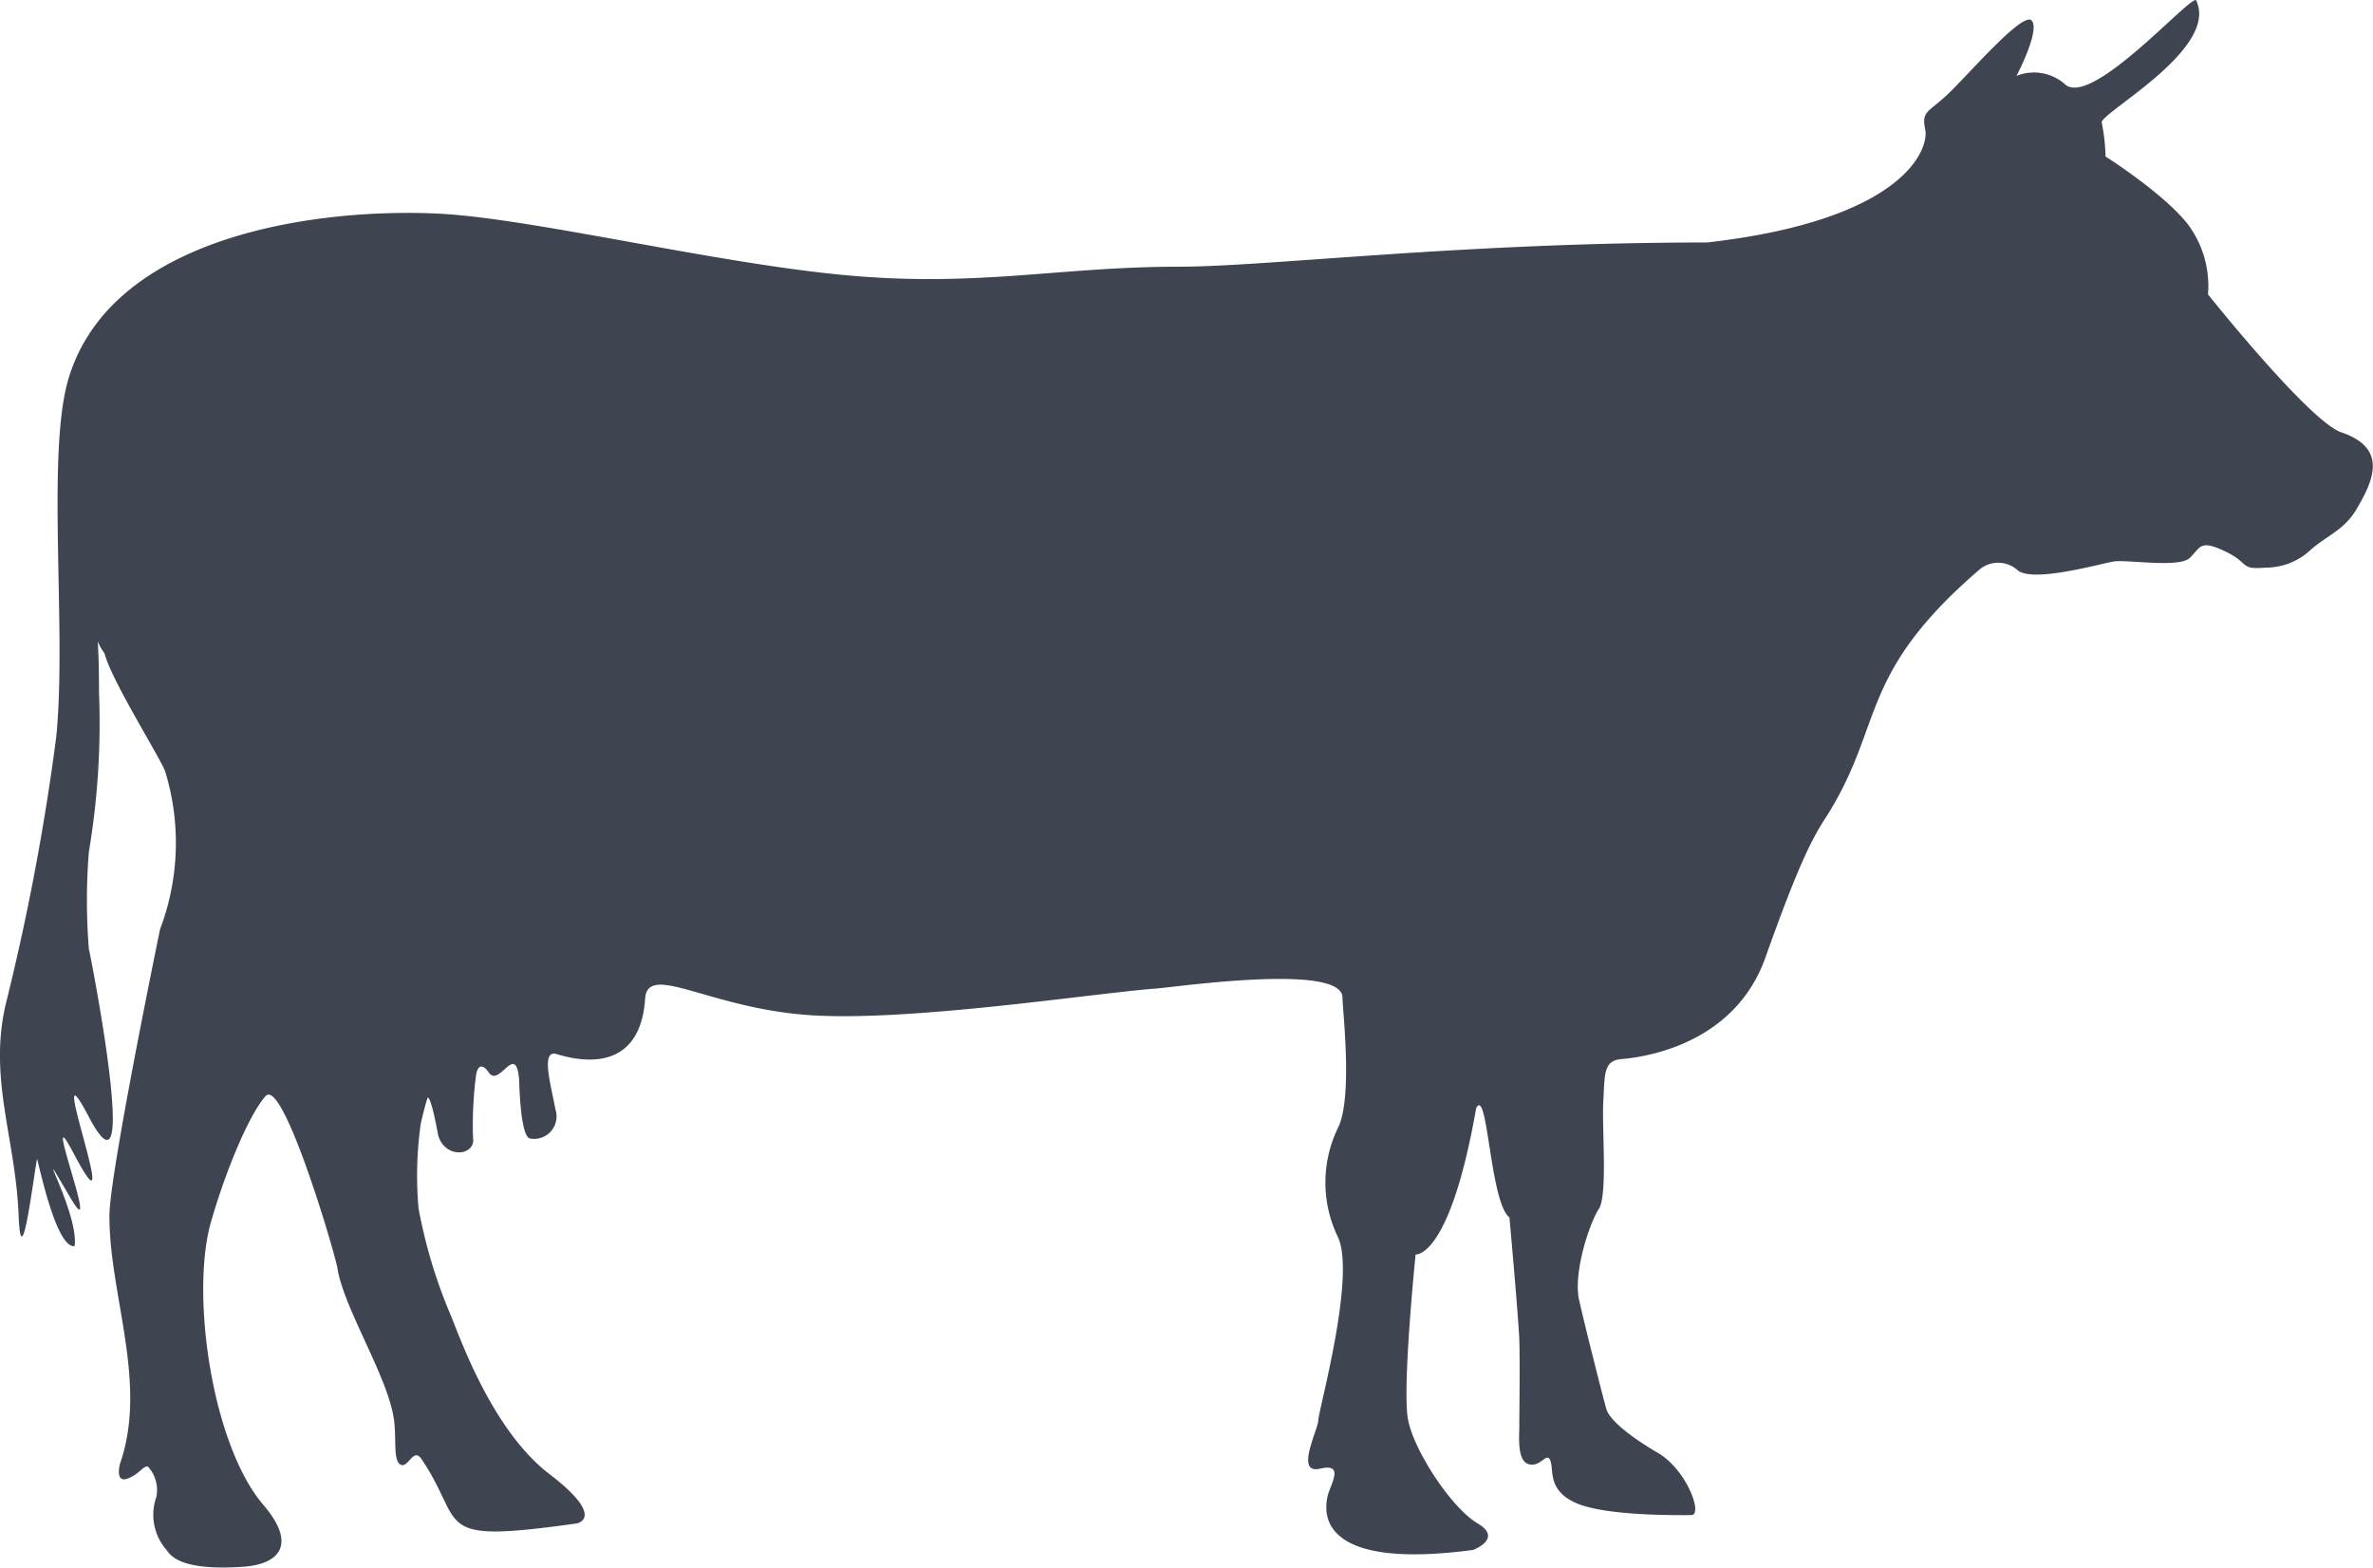
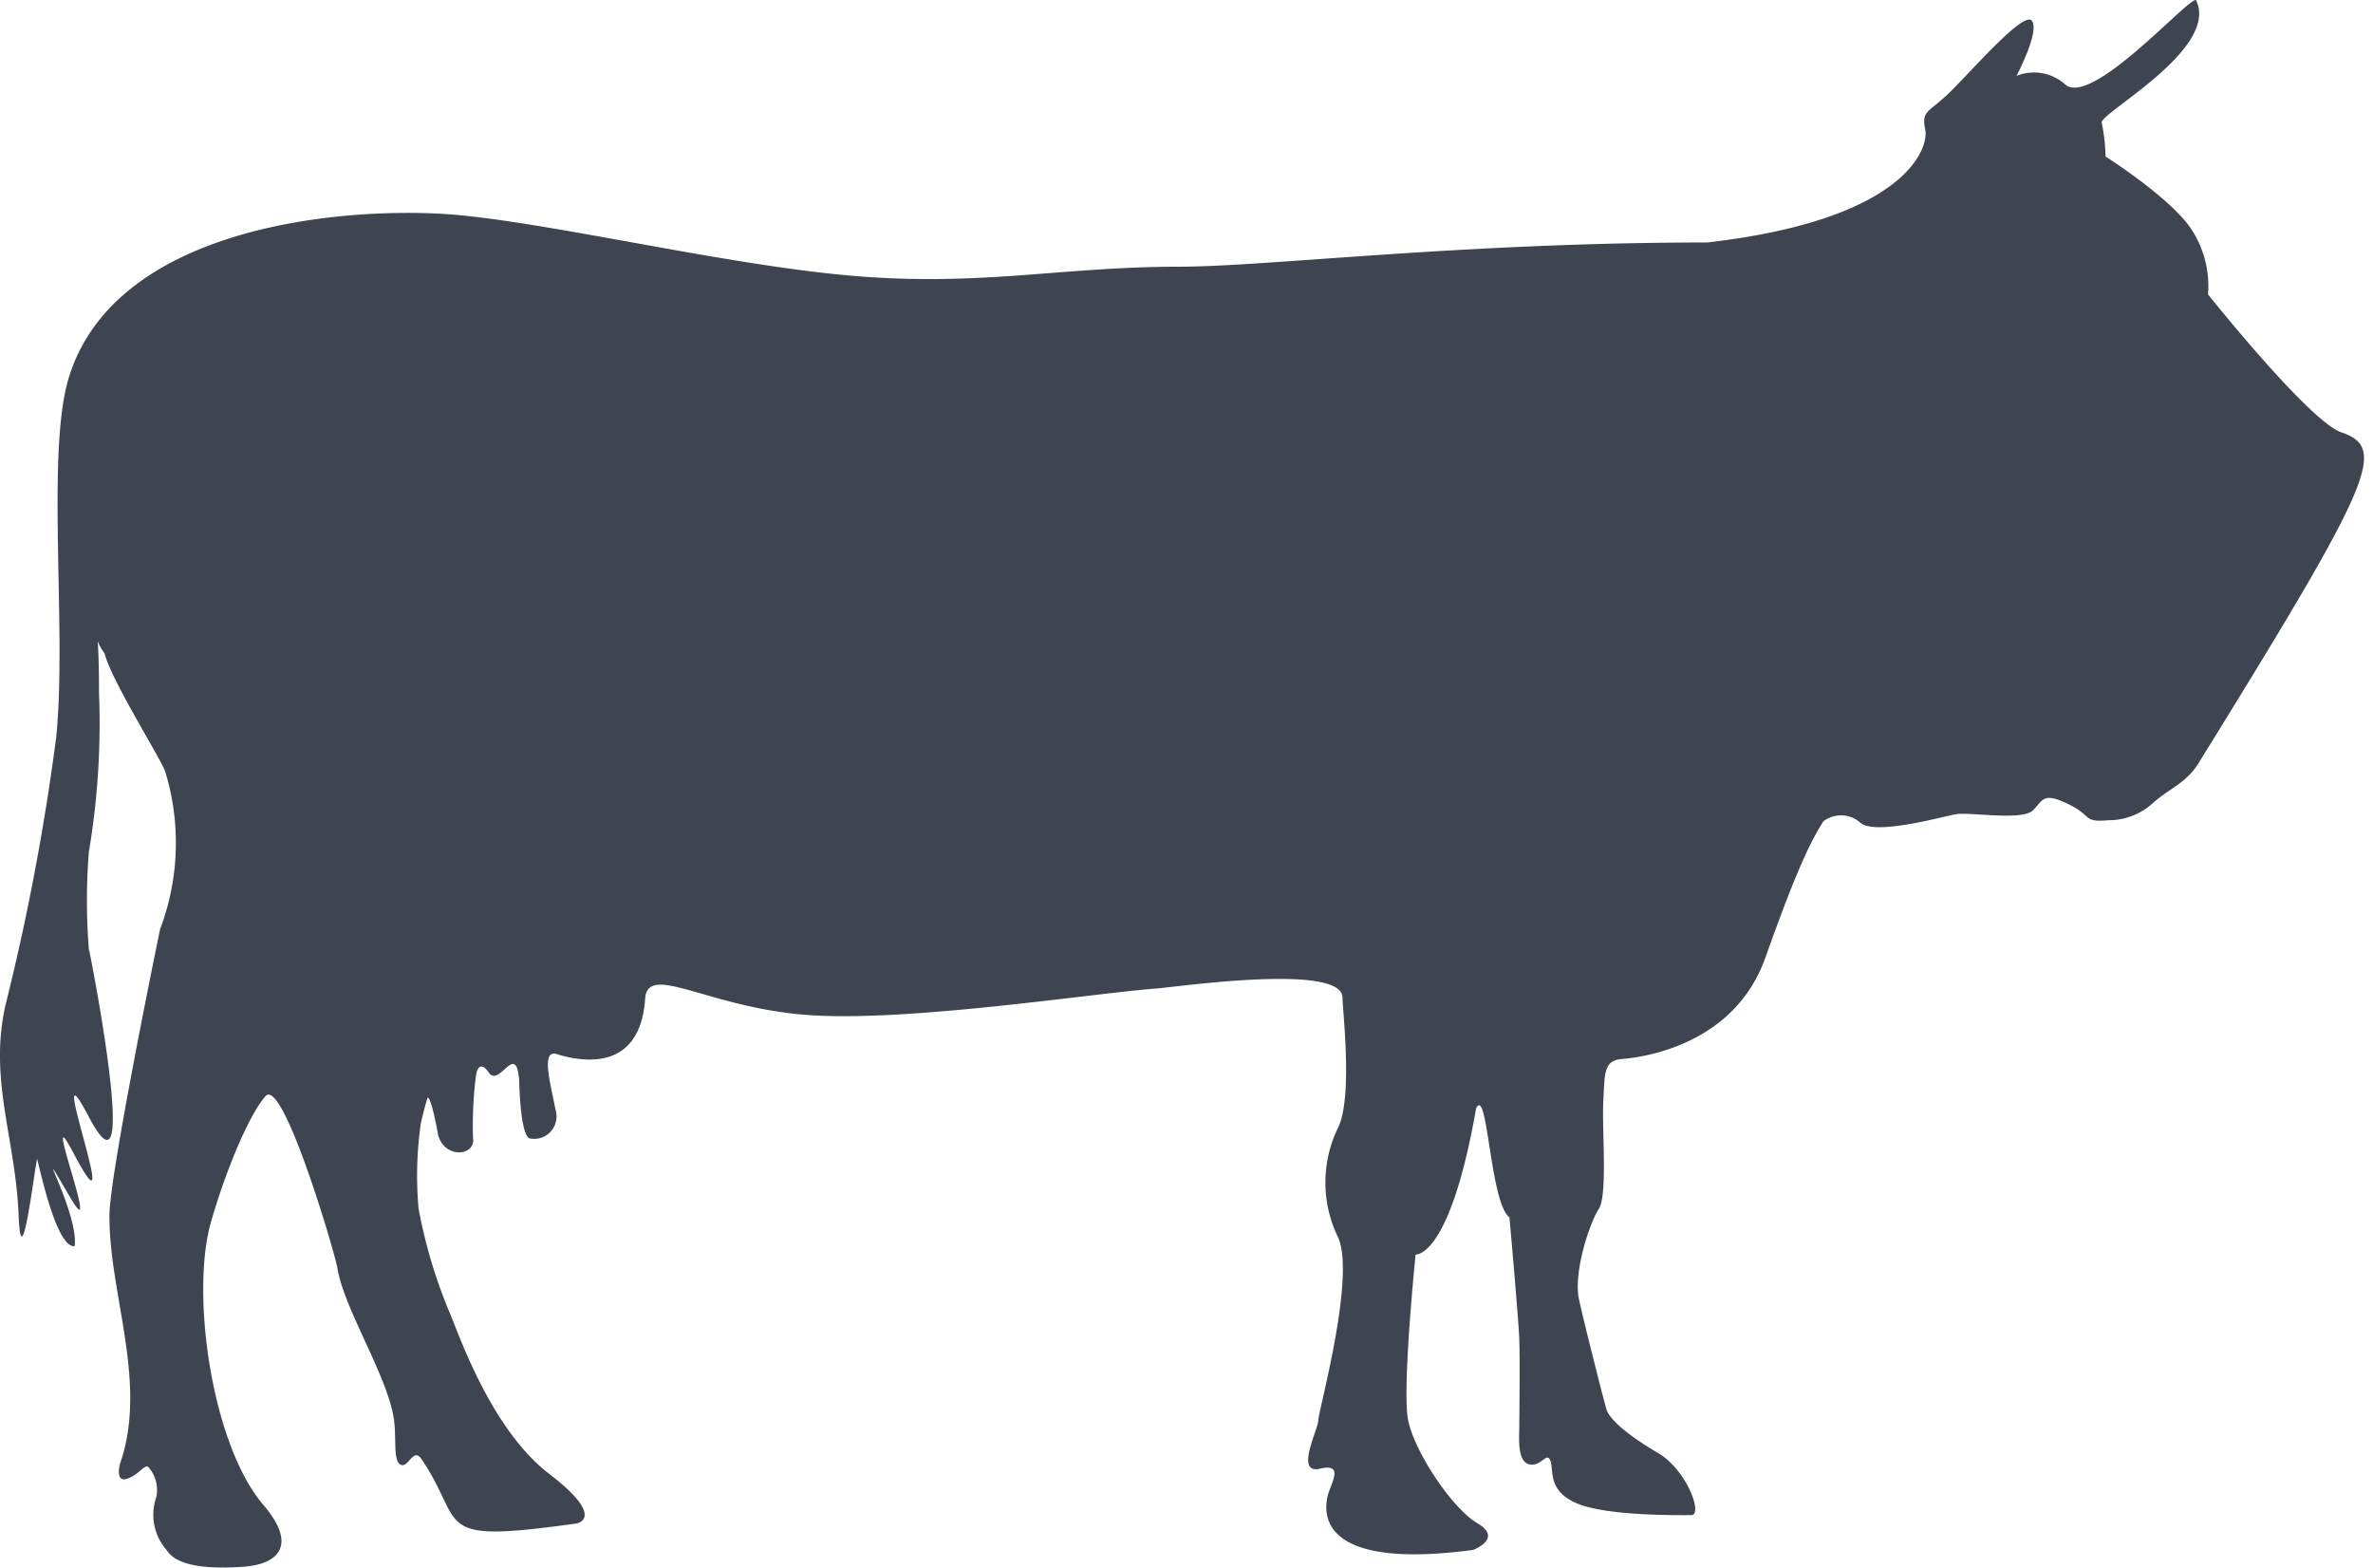
<svg xmlns="http://www.w3.org/2000/svg" viewBox="0 0 156.77 103.6">
  <defs>
    <style>.cls-1{fill:#3e4450;fill-rule:evenodd;}</style>
  </defs>
  <g id="Layer_1" data-name="Layer 1">
-     <path class="cls-1" d="M154.67,28.56c-2.11-.72-8.8-9.11-8.8-9.11a6.84,6.84,0,0,0-1.29-4.58c-1.6-2.08-5.48-4.53-5.48-4.53a12.29,12.29,0,0,0-.25-2.23c-.2-.6,7.81-4.87,6.23-8.1-.45-.25-6.8,7-8.61,5.6a3.1,3.1,0,0,0-3.25-.6s1.58-3,1-3.65-4.27,3.68-5.58,4.9-1.7,1.08-1.45,2.31-1.3,5.95-14.41,7.45c-16.21,0-29.07,1.6-34.88,1.6-7.88,0-13.17,1.35-21.83.58s-20.8-3.75-27-4.08c-7.71-.4-21.46,1.25-24.48,10.69C3,29.69,4.44,41.63,3.71,48.73A156.86,156.86,0,0,1,.36,66.42c-1.11,4.9.67,8.8.87,13.87.17,4.34,1-2.71,1.22-3.73.26,1,1.32,5.91,2.48,5.77.3-2.27-3.1-8-.31-3.25,2.24,3.85-2-7.1.18-3,3.73,7.09-2.07-8.26,1.07-2.29,3.52,6.69.08-10.84,0-11.1a40.23,40.23,0,0,1,0-6.4,51.23,51.23,0,0,0,.67-10.55c0-.74,0-2-.08-3.36a3.28,3.28,0,0,0,.45.79c.4,1.69,3.7,6.94,4,7.79a16.11,16.11,0,0,1-.33,10.42c1-4.83-3.41,16.1-3.35,19,0,5.21,2.55,11,.7,16.32,0,0-.35,1.26.45,1s1.1-.91,1.4-.8a2.3,2.3,0,0,1,.55,2,3.52,3.52,0,0,0,.63,3.45c.25.28.68,1.47,5.13,1.16,2.34-.17,3.56-1.45,1.32-4.07-3.43-4-4.83-14-3.47-18.71.9-3.16,2.45-7,3.6-8.31s4.6,10.41,4.75,11.36c.43,2.71,3.41,7.28,3.75,10.11.15,1.25-.07,2.63.43,2.88s.83-1.17,1.37-.38c3,4.42.52,5.62,10.26,4.26,0,0,2-.35-1.8-3.26s-5.9-9-6.55-10.56a33.46,33.46,0,0,1-2.1-7,24.58,24.58,0,0,1,.15-5.61c.29-1.25.45-1.7.45-1.7s.2-.25.7,2.5c.48,1.59,2.5,1.33,2.3.15a25.9,25.9,0,0,1,.2-4.15s.15-1.15.85-.15,1.8-2.13,2,.52c0,0,.06,3.76.73,3.83a1.48,1.48,0,0,0,1.67-1.9c-.3-1.63-1-4,.07-3.68s5.49,1.57,5.85-3.65c.16-2.43,4.16.59,10.76,1.07s18.92-1.45,23-1.75c1.34-.1,12.31-1.7,12.31.6,0,.8.7,6.61-.3,8.61a8.26,8.26,0,0,0,0,7.21c1.2,2.6-1.3,11.51-1.3,12.11s-1.58,3.59.12,3.19.63,1.09.48,1.89-.88,4.88,9.63,3.48c0,0,2-.75.3-1.75s-4.2-4.76-4.6-6.86.5-10.91.5-10.91,2.25.3,4-9.66c.76-1.53.91,6.24,2.2,7.21,0,0,.6,6.65.65,8.06s0,5.2,0,5.8-.16,2.25.64,2.45,1.16-.85,1.41-.25-.23,2,1.77,2.84,6.74.77,7.54.77-.3-3-2.2-4.11-3.21-2.2-3.41-2.9-1.4-5.41-1.8-7.21.7-5.1,1.3-6,.2-5.31.3-7.11,0-2.7,1.2-2.8,7.41-.8,9.51-6.71,3-7.68,3.83-9c4.14-6.33,2.06-9.55,10.38-16.69a1.93,1.93,0,0,1,2.45.1c1,.85,5.43-.42,6.33-.57s4.36.45,5.06-.25.67-1.22,2.33-.42.92,1.22,2.67,1.07a4.32,4.32,0,0,0,3-1.2c1.11-.95,2.21-1.31,3-2.66C156.85,31.67,157.72,29.6,154.67,28.56Z" />
+     <path class="cls-1" d="M154.67,28.56c-2.11-.72-8.8-9.11-8.8-9.11a6.84,6.84,0,0,0-1.29-4.58c-1.6-2.08-5.48-4.53-5.48-4.53a12.29,12.29,0,0,0-.25-2.23c-.2-.6,7.81-4.87,6.23-8.1-.45-.25-6.8,7-8.61,5.6a3.1,3.1,0,0,0-3.25-.6s1.58-3,1-3.65-4.27,3.68-5.58,4.9-1.7,1.08-1.45,2.31-1.3,5.95-14.41,7.45c-16.21,0-29.07,1.6-34.88,1.6-7.88,0-13.17,1.35-21.83.58s-20.8-3.75-27-4.08c-7.71-.4-21.46,1.25-24.48,10.69C3,29.69,4.44,41.63,3.71,48.73A156.86,156.86,0,0,1,.36,66.42c-1.11,4.9.67,8.8.87,13.87.17,4.34,1-2.71,1.22-3.73.26,1,1.32,5.91,2.48,5.77.3-2.27-3.1-8-.31-3.25,2.24,3.85-2-7.1.18-3,3.73,7.09-2.07-8.26,1.07-2.29,3.52,6.69.08-10.84,0-11.1a40.23,40.23,0,0,1,0-6.4,51.23,51.23,0,0,0,.67-10.55c0-.74,0-2-.08-3.36a3.28,3.28,0,0,0,.45.79c.4,1.69,3.7,6.94,4,7.79a16.11,16.11,0,0,1-.33,10.42c1-4.83-3.41,16.1-3.35,19,0,5.21,2.55,11,.7,16.32,0,0-.35,1.26.45,1s1.1-.91,1.4-.8a2.3,2.3,0,0,1,.55,2,3.52,3.52,0,0,0,.63,3.45c.25.28.68,1.47,5.13,1.16,2.34-.17,3.56-1.45,1.32-4.07-3.43-4-4.83-14-3.47-18.71.9-3.16,2.45-7,3.6-8.31s4.6,10.41,4.75,11.36c.43,2.71,3.41,7.28,3.75,10.11.15,1.25-.07,2.63.43,2.88s.83-1.17,1.37-.38c3,4.42.52,5.62,10.26,4.26,0,0,2-.35-1.8-3.26s-5.9-9-6.55-10.56a33.46,33.46,0,0,1-2.1-7,24.58,24.58,0,0,1,.15-5.61c.29-1.25.45-1.7.45-1.7s.2-.25.7,2.5c.48,1.59,2.5,1.33,2.3.15a25.9,25.9,0,0,1,.2-4.15s.15-1.15.85-.15,1.8-2.13,2,.52c0,0,.06,3.76.73,3.83a1.48,1.48,0,0,0,1.67-1.9c-.3-1.63-1-4,.07-3.68s5.49,1.57,5.85-3.65c.16-2.43,4.16.59,10.76,1.07s18.92-1.45,23-1.75c1.34-.1,12.31-1.7,12.31.6,0,.8.7,6.61-.3,8.61a8.26,8.26,0,0,0,0,7.21c1.2,2.6-1.3,11.51-1.3,12.11s-1.58,3.59.12,3.19.63,1.09.48,1.89-.88,4.88,9.63,3.48c0,0,2-.75.3-1.75s-4.2-4.76-4.6-6.86.5-10.91.5-10.91,2.25.3,4-9.66c.76-1.53.91,6.24,2.2,7.21,0,0,.6,6.65.65,8.06s0,5.2,0,5.8-.16,2.25.64,2.45,1.16-.85,1.41-.25-.23,2,1.77,2.84,6.74.77,7.54.77-.3-3-2.2-4.11-3.21-2.2-3.41-2.9-1.4-5.41-1.8-7.21.7-5.1,1.3-6,.2-5.31.3-7.11,0-2.7,1.2-2.8,7.41-.8,9.51-6.71,3-7.68,3.83-9a1.93,1.93,0,0,1,2.45.1c1,.85,5.43-.42,6.33-.57s4.36.45,5.06-.25.67-1.22,2.33-.42.92,1.22,2.67,1.07a4.32,4.32,0,0,0,3-1.2c1.11-.95,2.21-1.31,3-2.66C156.85,31.67,157.72,29.6,154.67,28.56Z" />
  </g>
</svg>